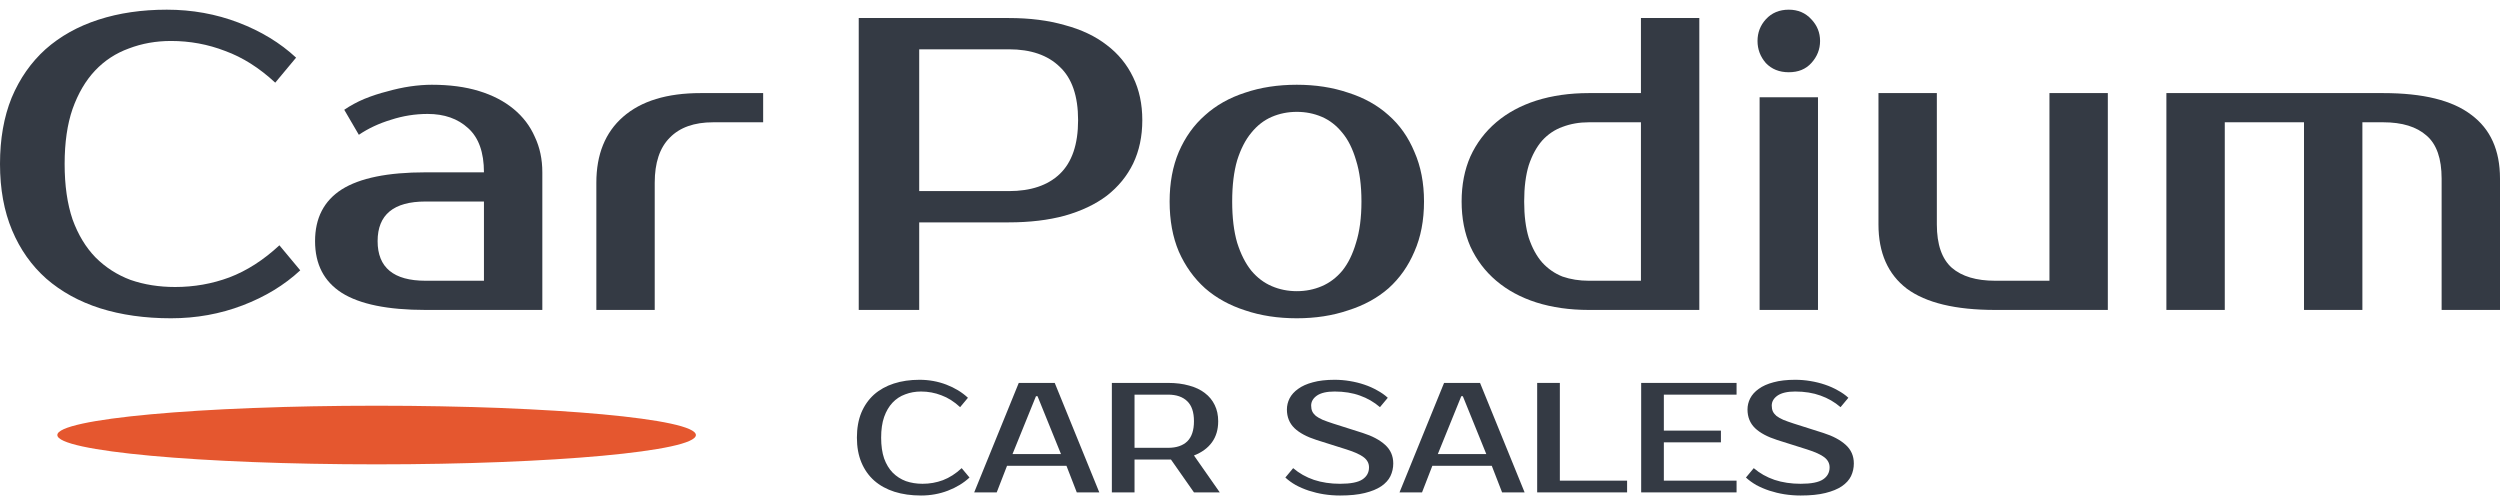
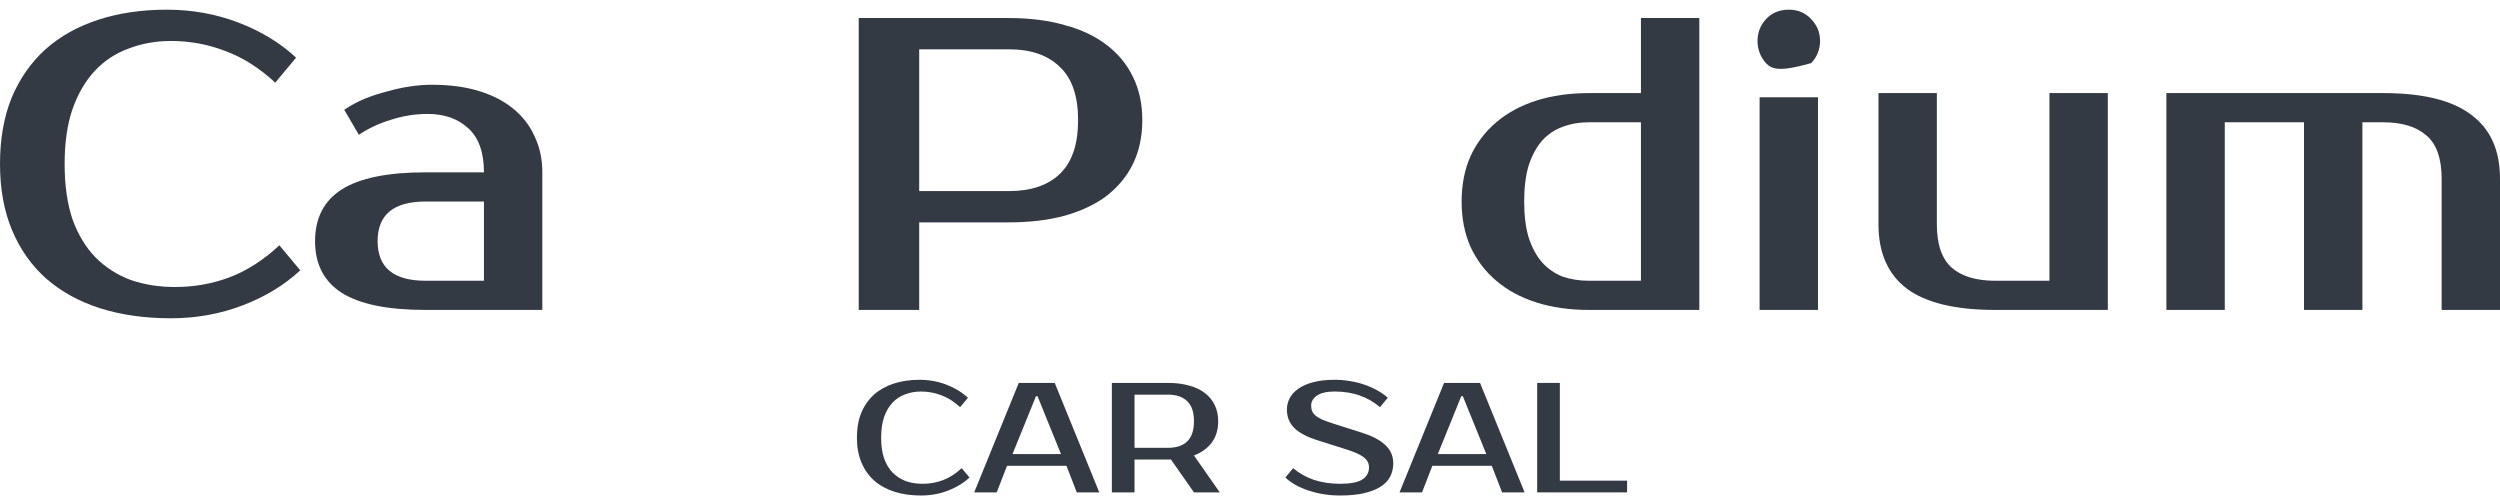
<svg xmlns="http://www.w3.org/2000/svg" width="245" height="49" viewBox="0 0 245 49" fill="none">
  <path d="M17.164 28.126C19.017 28.126 20.788 27.813 22.477 27.186C24.194 26.532 25.828 25.483 27.381 24.04L29.424 26.492C27.872 27.936 25.992 29.08 23.785 29.924C21.578 30.769 19.235 31.191 16.756 31.191C14.195 31.191 11.879 30.864 9.808 30.21C7.765 29.557 6.008 28.589 4.536 27.309C3.092 26.028 1.975 24.448 1.185 22.568C0.395 20.688 0 18.522 0 16.07C0 13.618 0.381 11.452 1.144 9.572C1.934 7.693 3.038 6.112 4.455 4.832C5.899 3.551 7.629 2.584 9.645 1.93C11.661 1.276 13.895 0.949 16.347 0.949C18.826 0.949 21.169 1.372 23.376 2.216C25.583 3.061 27.463 4.205 29.016 5.649L26.973 8.101C25.419 6.657 23.785 5.622 22.068 4.995C20.379 4.341 18.608 4.015 16.756 4.015C15.284 4.015 13.909 4.26 12.628 4.75C11.348 5.213 10.244 5.935 9.318 6.916C8.391 7.897 7.656 9.15 7.111 10.676C6.593 12.174 6.334 13.973 6.334 16.07C6.334 18.168 6.593 19.98 7.111 21.506C7.656 23.004 8.405 24.244 9.359 25.225C10.339 26.206 11.484 26.941 12.791 27.431C14.127 27.895 15.584 28.126 17.164 28.126Z" fill="#343A44" />
  <path d="M37.006 23.631C37.006 26.219 38.572 27.513 41.706 27.513H47.427V19.748H41.706C38.572 19.748 37.006 21.043 37.006 23.631ZM47.427 16.888C47.427 14.926 46.909 13.482 45.874 12.556C44.866 11.63 43.544 11.166 41.91 11.166C40.684 11.166 39.485 11.357 38.313 11.739C37.142 12.093 36.093 12.583 35.167 13.21L33.736 10.758C34.336 10.349 34.99 9.995 35.698 9.695C36.434 9.395 37.183 9.15 37.946 8.959C38.709 8.742 39.458 8.578 40.193 8.469C40.956 8.36 41.665 8.306 42.319 8.306C44.062 8.306 45.602 8.51 46.937 8.919C48.272 9.327 49.402 9.913 50.328 10.676C51.255 11.439 51.95 12.351 52.413 13.414C52.903 14.449 53.148 15.607 53.148 16.888V30.374H41.706C38 30.374 35.262 29.816 33.491 28.698C31.747 27.581 30.876 25.892 30.876 23.631C30.876 21.369 31.747 19.68 33.491 18.563C35.262 17.446 38 16.888 41.706 16.888H47.427Z" fill="#343A44" />
-   <path d="M74.789 11.984H69.885C68.032 11.984 66.615 12.488 65.635 13.496C64.654 14.477 64.163 15.948 64.163 17.909V30.374H58.442V17.909C58.442 15.13 59.314 12.978 61.057 11.452C62.828 9.899 65.362 9.123 68.659 9.123H74.789V11.984Z" fill="#343A44" />
  <path d="M98.869 1.767C100.912 1.767 102.738 1.998 104.345 2.462C105.98 2.897 107.356 3.551 108.473 4.423C109.59 5.268 110.448 6.317 111.047 7.57C111.647 8.796 111.946 10.199 111.946 11.779C111.946 13.36 111.647 14.776 111.047 16.029C110.448 17.256 109.59 18.305 108.473 19.176C107.356 20.021 105.98 20.675 104.345 21.138C102.738 21.574 100.912 21.792 98.869 21.792H90.082V30.374H84.156V1.767H98.869ZM90.082 4.832V18.727H98.869C101.021 18.727 102.683 18.168 103.855 17.051C105.053 15.907 105.653 14.15 105.653 11.779C105.653 9.409 105.053 7.665 103.855 6.548C102.683 5.404 101.021 4.832 98.869 4.832H90.082Z" fill="#343A44" />
-   <path d="M127.088 28.535C127.96 28.535 128.777 28.372 129.54 28.044C130.303 27.718 130.97 27.214 131.543 26.532C132.115 25.824 132.564 24.911 132.891 23.794C133.245 22.677 133.422 21.329 133.422 19.748C133.422 18.168 133.245 16.82 132.891 15.703C132.564 14.585 132.115 13.687 131.543 13.005C130.97 12.297 130.303 11.779 129.54 11.452C128.777 11.125 127.96 10.962 127.088 10.962C126.216 10.962 125.399 11.125 124.636 11.452C123.873 11.779 123.206 12.297 122.633 13.005C122.061 13.687 121.598 14.585 121.244 15.703C120.917 16.82 120.754 18.168 120.754 19.748C120.754 21.329 120.917 22.677 121.244 23.794C121.598 24.911 122.061 25.824 122.633 26.532C123.206 27.214 123.873 27.718 124.636 28.044C125.399 28.372 126.216 28.535 127.088 28.535ZM127.088 8.306C128.913 8.306 130.589 8.564 132.115 9.082C133.668 9.572 134.989 10.308 136.079 11.289C137.169 12.242 138.013 13.441 138.613 14.885C139.239 16.302 139.553 17.923 139.553 19.748C139.553 21.601 139.239 23.236 138.613 24.652C138.013 26.069 137.169 27.268 136.079 28.249C134.989 29.202 133.668 29.924 132.115 30.415C130.589 30.933 128.913 31.191 127.088 31.191C125.235 31.191 123.546 30.933 122.02 30.415C120.495 29.924 119.187 29.202 118.097 28.249C117.007 27.268 116.149 26.069 115.523 24.652C114.923 23.236 114.623 21.601 114.623 19.748C114.623 17.923 114.923 16.302 115.523 14.885C116.149 13.441 117.007 12.242 118.097 11.289C119.187 10.308 120.495 9.572 122.02 9.082C123.546 8.564 125.235 8.306 127.088 8.306Z" fill="#343A44" />
  <path d="M160.812 27.513V11.984H155.703C154.777 11.984 153.919 12.133 153.128 12.433C152.366 12.706 151.698 13.155 151.126 13.782C150.581 14.409 150.145 15.212 149.818 16.193C149.519 17.174 149.369 18.359 149.369 19.748C149.369 21.138 149.519 22.323 149.818 23.304C150.145 24.285 150.581 25.088 151.126 25.715C151.698 26.342 152.366 26.805 153.128 27.105C153.919 27.377 154.777 27.513 155.703 27.513H160.812ZM155.703 30.374C153.823 30.374 152.107 30.129 150.554 29.638C149.028 29.148 147.72 28.44 146.631 27.513C145.541 26.587 144.696 25.47 144.097 24.162C143.525 22.854 143.239 21.383 143.239 19.748C143.239 18.114 143.525 16.642 144.097 15.335C144.696 14.027 145.541 12.91 146.631 11.984C147.72 11.057 149.028 10.349 150.554 9.859C152.107 9.368 153.823 9.123 155.703 9.123H160.812V1.767H166.533V30.374H155.703Z" fill="#343A44" />
-   <path d="M178.163 30.374H172.441V9.532H178.163V30.374ZM178.367 4.015C178.367 4.832 178.081 5.554 177.509 6.18C176.964 6.78 176.228 7.08 175.302 7.08C174.376 7.08 173.626 6.78 173.054 6.18C172.509 5.554 172.237 4.832 172.237 4.015C172.237 3.197 172.509 2.489 173.054 1.889C173.626 1.263 174.376 0.949 175.302 0.949C176.201 0.949 176.937 1.263 177.509 1.889C178.081 2.489 178.367 3.197 178.367 4.015Z" fill="#343A44" />
+   <path d="M178.163 30.374H172.441V9.532H178.163V30.374ZM178.367 4.015C178.367 4.832 178.081 5.554 177.509 6.18C174.376 7.08 173.626 6.78 173.054 6.18C172.509 5.554 172.237 4.832 172.237 4.015C172.237 3.197 172.509 2.489 173.054 1.889C173.626 1.263 174.376 0.949 175.302 0.949C176.201 0.949 176.937 1.263 177.509 1.889C178.081 2.489 178.367 3.197 178.367 4.015Z" fill="#343A44" />
  <path d="M184.09 9.123H189.811V21.996C189.811 23.958 190.302 25.375 191.283 26.246C192.264 27.091 193.68 27.513 195.533 27.513H200.846V9.123H206.567V30.374H195.533C191.637 30.374 188.749 29.679 186.869 28.29C185.016 26.873 184.09 24.775 184.09 21.996V9.123Z" fill="#343A44" />
  <path d="M212.306 9.123H233.557C237.453 9.123 240.327 9.831 242.18 11.248C244.06 12.637 245 14.722 245 17.501V30.374H239.279V17.501C239.279 15.539 238.788 14.136 237.807 13.291C236.827 12.42 235.41 11.984 233.557 11.984H231.514V30.374H225.792V11.984H218.028V30.374H212.306V9.123Z" fill="#343A44" />
  <path d="M90.413 47.411C91.108 47.411 91.772 47.293 92.406 47.058C93.049 46.813 93.662 46.42 94.245 45.878L95.011 46.798C94.428 47.339 93.723 47.768 92.896 48.085C92.068 48.402 91.19 48.56 90.26 48.56C89.299 48.56 88.431 48.438 87.655 48.192C86.888 47.947 86.229 47.584 85.678 47.104C85.136 46.624 84.717 46.031 84.421 45.326C84.125 44.621 83.977 43.809 83.977 42.89C83.977 41.97 84.12 41.158 84.406 40.453C84.702 39.748 85.116 39.156 85.647 38.675C86.189 38.195 86.837 37.832 87.593 37.587C88.349 37.342 89.187 37.219 90.107 37.219C91.036 37.219 91.915 37.378 92.743 37.694C93.57 38.011 94.275 38.44 94.858 38.982L94.091 39.901C93.509 39.36 92.896 38.971 92.252 38.737C91.619 38.491 90.955 38.369 90.26 38.369C89.708 38.369 89.192 38.461 88.712 38.645C88.232 38.818 87.818 39.089 87.471 39.457C87.123 39.825 86.847 40.295 86.643 40.867C86.449 41.429 86.352 42.103 86.352 42.89C86.352 43.676 86.449 44.356 86.643 44.928C86.847 45.49 87.129 45.955 87.486 46.323C87.854 46.69 88.283 46.966 88.773 47.15C89.274 47.324 89.821 47.411 90.413 47.411Z" fill="#343A44" />
  <path d="M99.226 44.499H103.977L101.678 38.828H101.525L99.226 44.499ZM103.364 37.526L107.731 48.254H105.524L104.513 45.648H98.689L97.678 48.254H95.471L99.839 37.526H103.364Z" fill="#343A44" />
  <path d="M114.479 37.526C115.246 37.526 115.93 37.613 116.533 37.786C117.146 37.95 117.662 38.195 118.081 38.522C118.5 38.839 118.821 39.232 119.046 39.702C119.271 40.162 119.383 40.688 119.383 41.281C119.383 42.098 119.179 42.788 118.77 43.349C118.362 43.911 117.774 44.34 117.008 44.637L119.537 48.254H117.008L114.755 45.035H111.184V48.254H108.962V37.526H114.479ZM111.184 38.675V43.886H114.479C115.286 43.886 115.91 43.676 116.349 43.258C116.788 42.828 117.008 42.169 117.008 41.281C117.008 40.392 116.788 39.738 116.349 39.319C115.91 38.89 115.286 38.675 114.479 38.675H111.184Z" fill="#343A44" />
  <path d="M136.539 45.418C136.539 45.858 136.447 46.272 136.263 46.66C136.079 47.038 135.777 47.37 135.359 47.656C134.95 47.932 134.414 48.151 133.749 48.315C133.096 48.478 132.288 48.56 131.328 48.56C130.787 48.56 130.255 48.519 129.734 48.438C129.223 48.356 128.733 48.238 128.263 48.085C127.803 47.932 127.374 47.748 126.976 47.533C126.587 47.309 126.25 47.063 125.964 46.798L126.73 45.878C127.313 46.379 127.992 46.762 128.769 47.028C129.545 47.283 130.398 47.411 131.328 47.411C132.36 47.411 133.09 47.268 133.52 46.982C133.949 46.696 134.163 46.302 134.163 45.801C134.163 45.413 133.995 45.086 133.658 44.821C133.32 44.555 132.748 44.294 131.941 44.039L129.029 43.12C128.069 42.813 127.343 42.425 126.853 41.955C126.363 41.475 126.117 40.867 126.117 40.131C126.117 39.753 126.204 39.39 126.378 39.043C126.562 38.685 126.843 38.374 127.221 38.108C127.599 37.832 128.079 37.618 128.661 37.465C129.254 37.301 129.964 37.219 130.792 37.219C131.292 37.219 131.788 37.26 132.278 37.342C132.779 37.424 133.254 37.541 133.703 37.694C134.163 37.848 134.587 38.037 134.975 38.261C135.374 38.476 135.716 38.716 136.002 38.982L135.236 39.901C134.654 39.401 134 39.023 133.274 38.767C132.549 38.502 131.721 38.369 130.792 38.369C130.025 38.369 129.448 38.502 129.06 38.767C128.682 39.033 128.493 39.36 128.493 39.748C128.493 39.963 128.529 40.152 128.6 40.315C128.672 40.468 128.789 40.617 128.953 40.76C129.126 40.892 129.351 41.02 129.627 41.143C129.903 41.255 130.245 41.378 130.654 41.51L133.55 42.43C134.48 42.726 135.21 43.114 135.742 43.595C136.273 44.075 136.539 44.683 136.539 45.418Z" fill="#343A44" />
  <path d="M140.906 44.499H145.657L143.358 38.828H143.205L140.906 44.499ZM145.044 37.526L149.412 48.254H147.205L146.194 45.648H140.37L139.359 48.254H137.152L141.519 37.526H145.044Z" fill="#343A44" />
  <path d="M159.455 47.104V48.254H150.643V37.526H152.865V47.104H159.455Z" fill="#343A44" />
-   <path d="M163.057 38.675V42.2H168.65V43.349H163.057V47.104H170.183V48.254H160.835V37.526H170.183V38.675H163.057Z" fill="#343A44" />
-   <path d="M181.676 45.418C181.676 45.858 181.584 46.272 181.401 46.66C181.217 47.038 180.915 47.37 180.496 47.656C180.088 47.932 179.551 48.151 178.887 48.315C178.233 48.478 177.426 48.56 176.466 48.56C175.924 48.56 175.393 48.519 174.872 48.438C174.361 48.356 173.871 48.238 173.401 48.085C172.941 47.932 172.512 47.748 172.113 47.533C171.725 47.309 171.388 47.063 171.102 46.798L171.868 45.878C172.451 46.379 173.13 46.762 173.906 47.028C174.683 47.283 175.536 47.411 176.466 47.411C177.498 47.411 178.228 47.268 178.657 46.982C179.086 46.696 179.301 46.302 179.301 45.801C179.301 45.413 179.132 45.086 178.795 44.821C178.458 44.555 177.886 44.294 177.079 44.039L174.167 43.12C173.207 42.813 172.481 42.425 171.991 41.955C171.5 41.475 171.255 40.867 171.255 40.131C171.255 39.753 171.342 39.39 171.516 39.043C171.7 38.685 171.981 38.374 172.359 38.108C172.737 37.832 173.217 37.618 173.799 37.465C174.392 37.301 175.102 37.219 175.929 37.219C176.43 37.219 176.926 37.26 177.416 37.342C177.917 37.424 178.392 37.541 178.841 37.694C179.301 37.848 179.725 38.037 180.113 38.261C180.512 38.476 180.854 38.716 181.14 38.982L180.374 39.901C179.791 39.401 179.137 39.023 178.412 38.767C177.687 38.502 176.859 38.369 175.929 38.369C175.163 38.369 174.586 38.502 174.198 38.767C173.82 39.033 173.631 39.36 173.631 39.748C173.631 39.963 173.666 40.152 173.738 40.315C173.809 40.468 173.927 40.617 174.09 40.76C174.264 40.892 174.489 41.02 174.765 41.143C175.041 41.255 175.383 41.378 175.791 41.51L178.688 42.43C179.618 42.726 180.348 43.114 180.879 43.595C181.411 44.075 181.676 44.683 181.676 45.418Z" fill="#343A44" />
-   <ellipse cx="36.908" cy="42.633" rx="31.289" ry="2.873" fill="#E5572F" />
</svg>